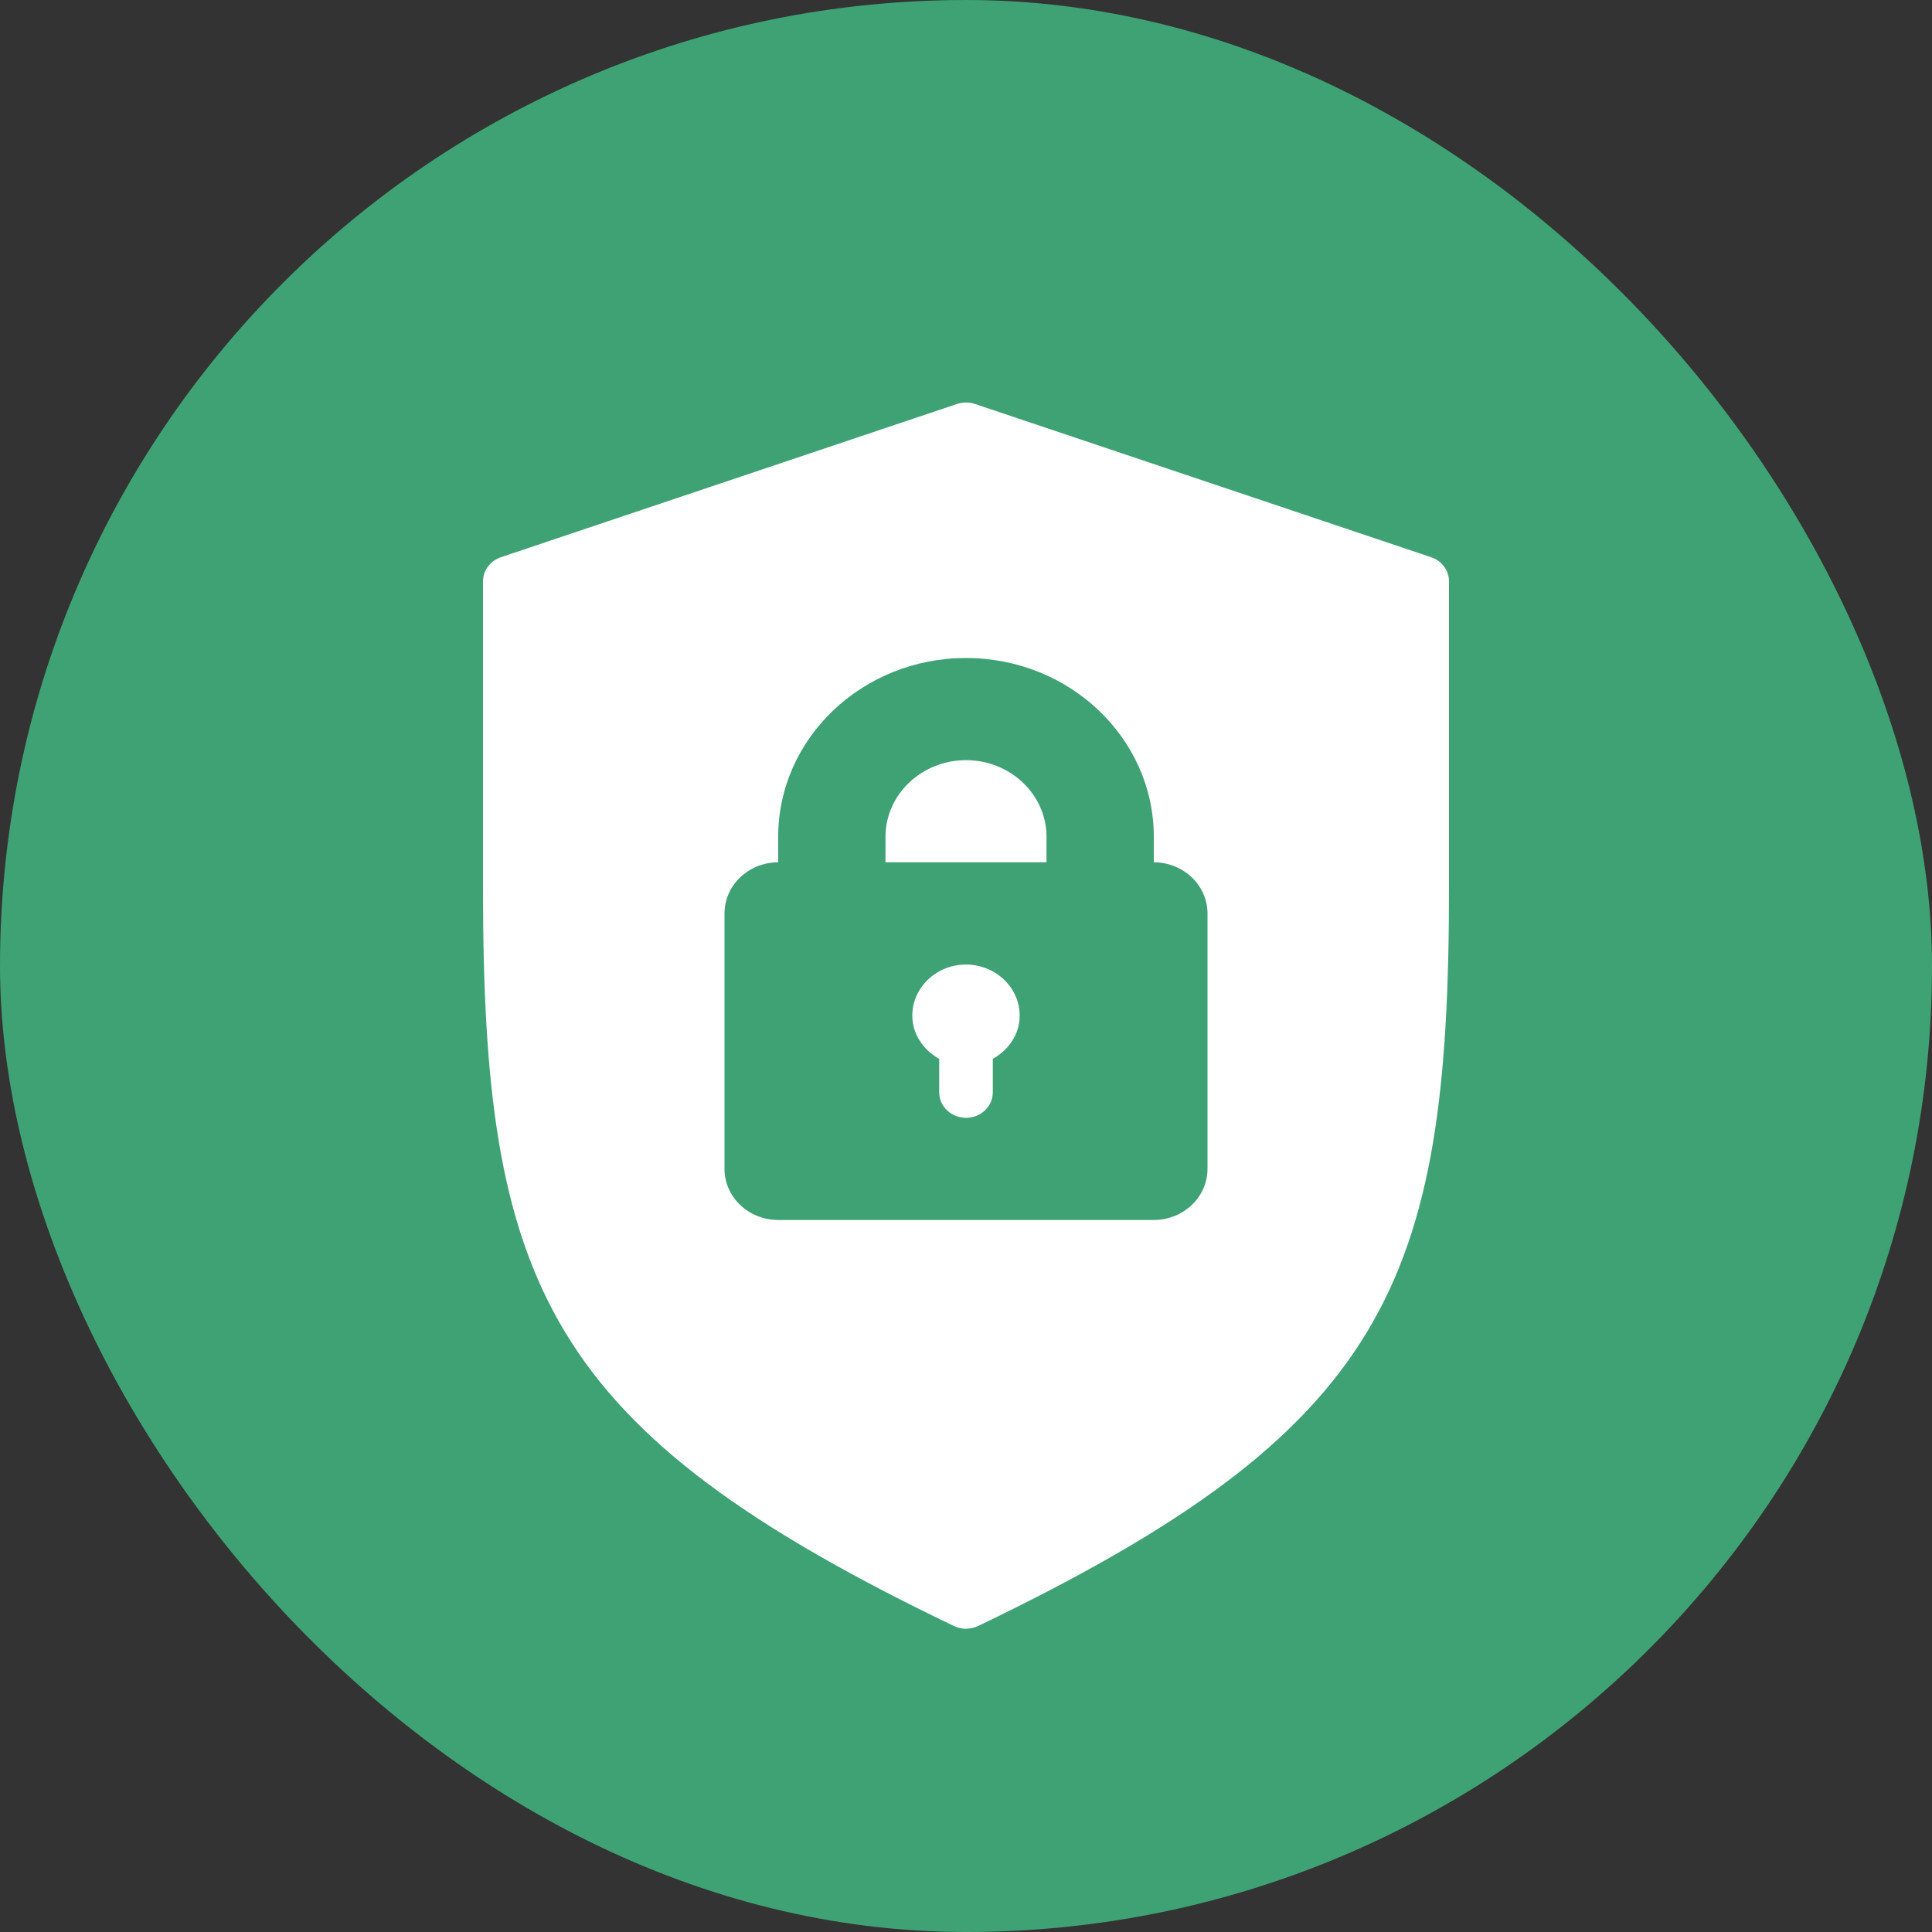
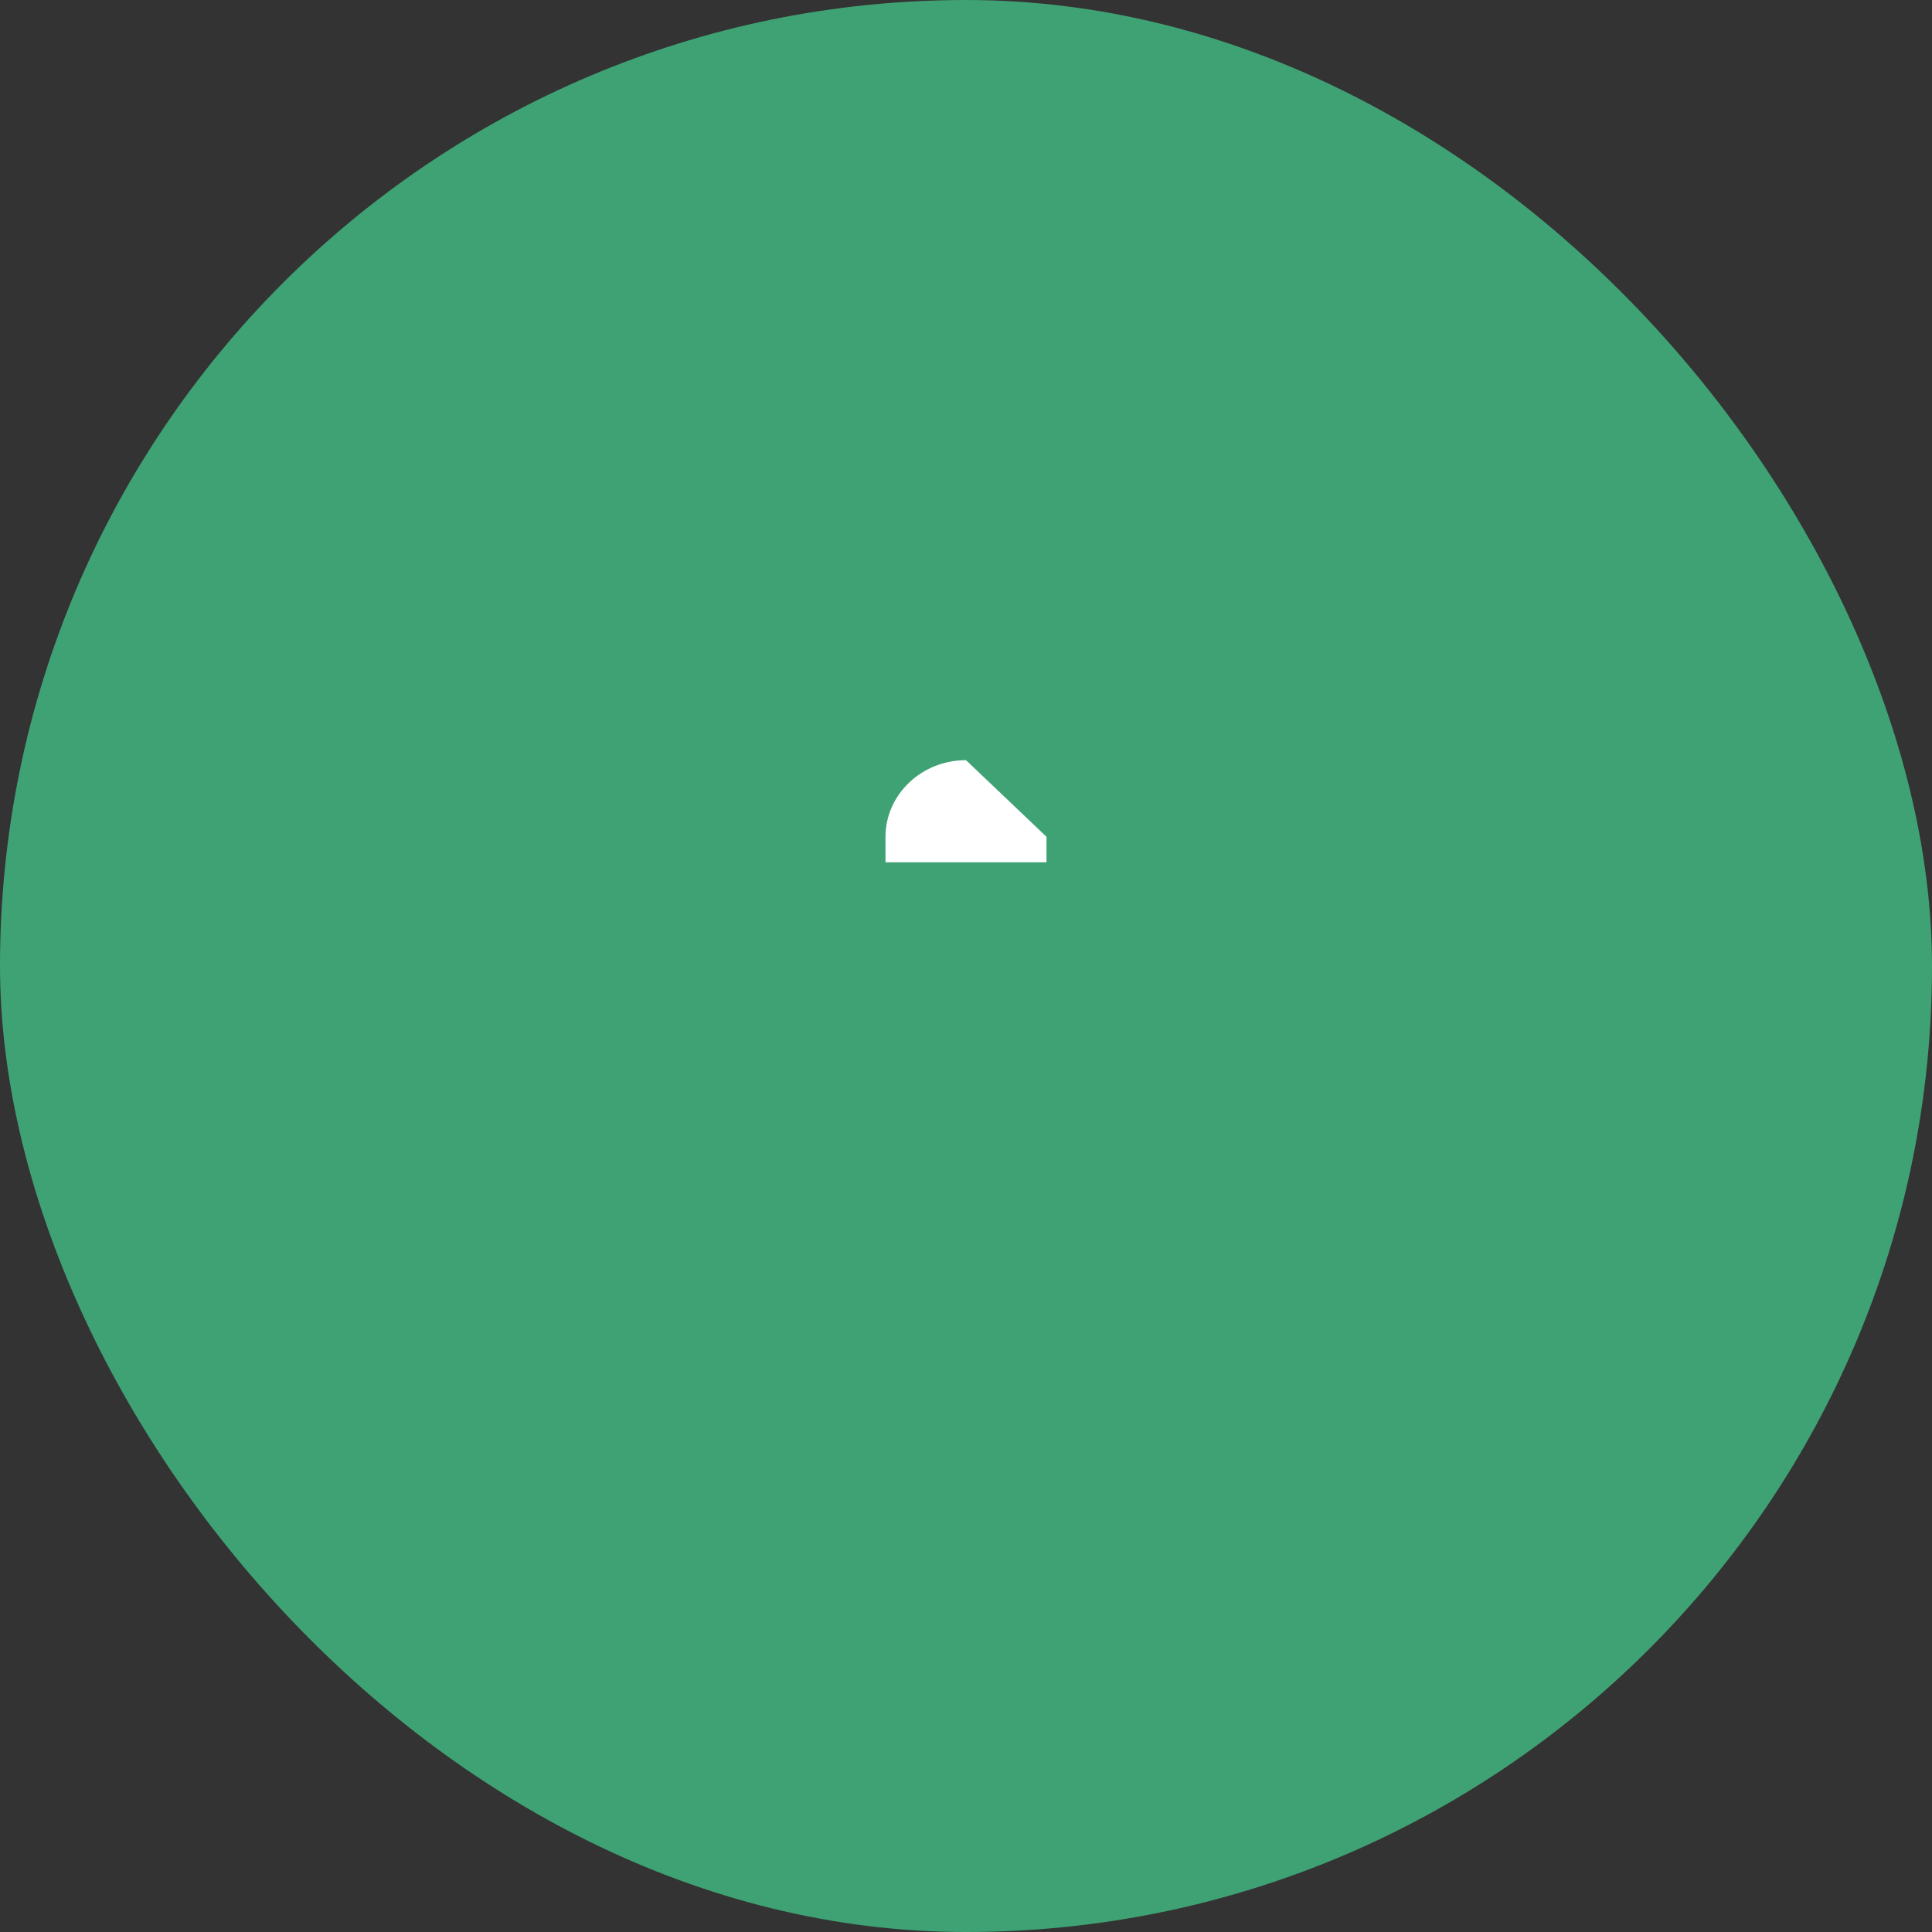
<svg xmlns="http://www.w3.org/2000/svg" width="24" height="24" viewBox="0 0 24 24" fill="none">
  <rect x="0" y="0" width="24" height="24" fill="#333333" stroke="none" />
  <g id="Group 15261">
    <rect id="Rectangle 6678" y="9.15527e-05" width="24" height="24" rx="12" fill="#3FA274" />
    <g id="Group 15257">
      <g id="Group">
        <g id="Group_2">
          <g id="Group_3">
-             <path id="Vector" d="M12 11.982C11.632 11.982 11.333 12.267 11.333 12.617C11.333 12.848 11.471 13.043 11.667 13.154V13.569C11.667 13.744 11.816 13.886 12 13.886C12.184 13.886 12.333 13.744 12.333 13.569V13.154C12.529 13.043 12.667 12.848 12.667 12.617C12.667 12.267 12.367 11.982 12 11.982Z" fill="white" />
-             <path id="Vector_2" d="M12 9.443C11.449 9.443 11 9.87 11 10.395V10.712H13V10.395C13 9.87 12.551 9.443 12 9.443Z" fill="white" />
-             <path id="Vector_3" d="M17.778 6.922L12.111 5.018C12.039 4.994 11.961 4.994 11.889 5.018L6.222 6.922C6.089 6.967 6 7.087 6 7.222V11.03C6 15.958 6.768 17.759 11.85 20.199C11.897 20.221 11.949 20.233 12 20.233C12.051 20.233 12.103 20.221 12.15 20.199C17.232 17.759 18 15.958 18 11.03V7.222C18 7.087 17.911 6.967 17.778 6.922ZM15 14.521C15 14.87 14.701 15.155 14.333 15.155H9.667C9.299 15.155 9 14.87 9 14.521V11.347C9 10.997 9.299 10.712 9.667 10.712V10.395C9.667 9.17 10.713 8.174 12 8.174C13.287 8.174 14.333 9.17 14.333 10.395V10.712C14.701 10.712 15 10.997 15 11.347V14.521Z" fill="white" />
+             <path id="Vector_2" d="M12 9.443C11.449 9.443 11 9.87 11 10.395V10.712H13V10.395Z" fill="white" />
          </g>
        </g>
      </g>
    </g>
  </g>
</svg>